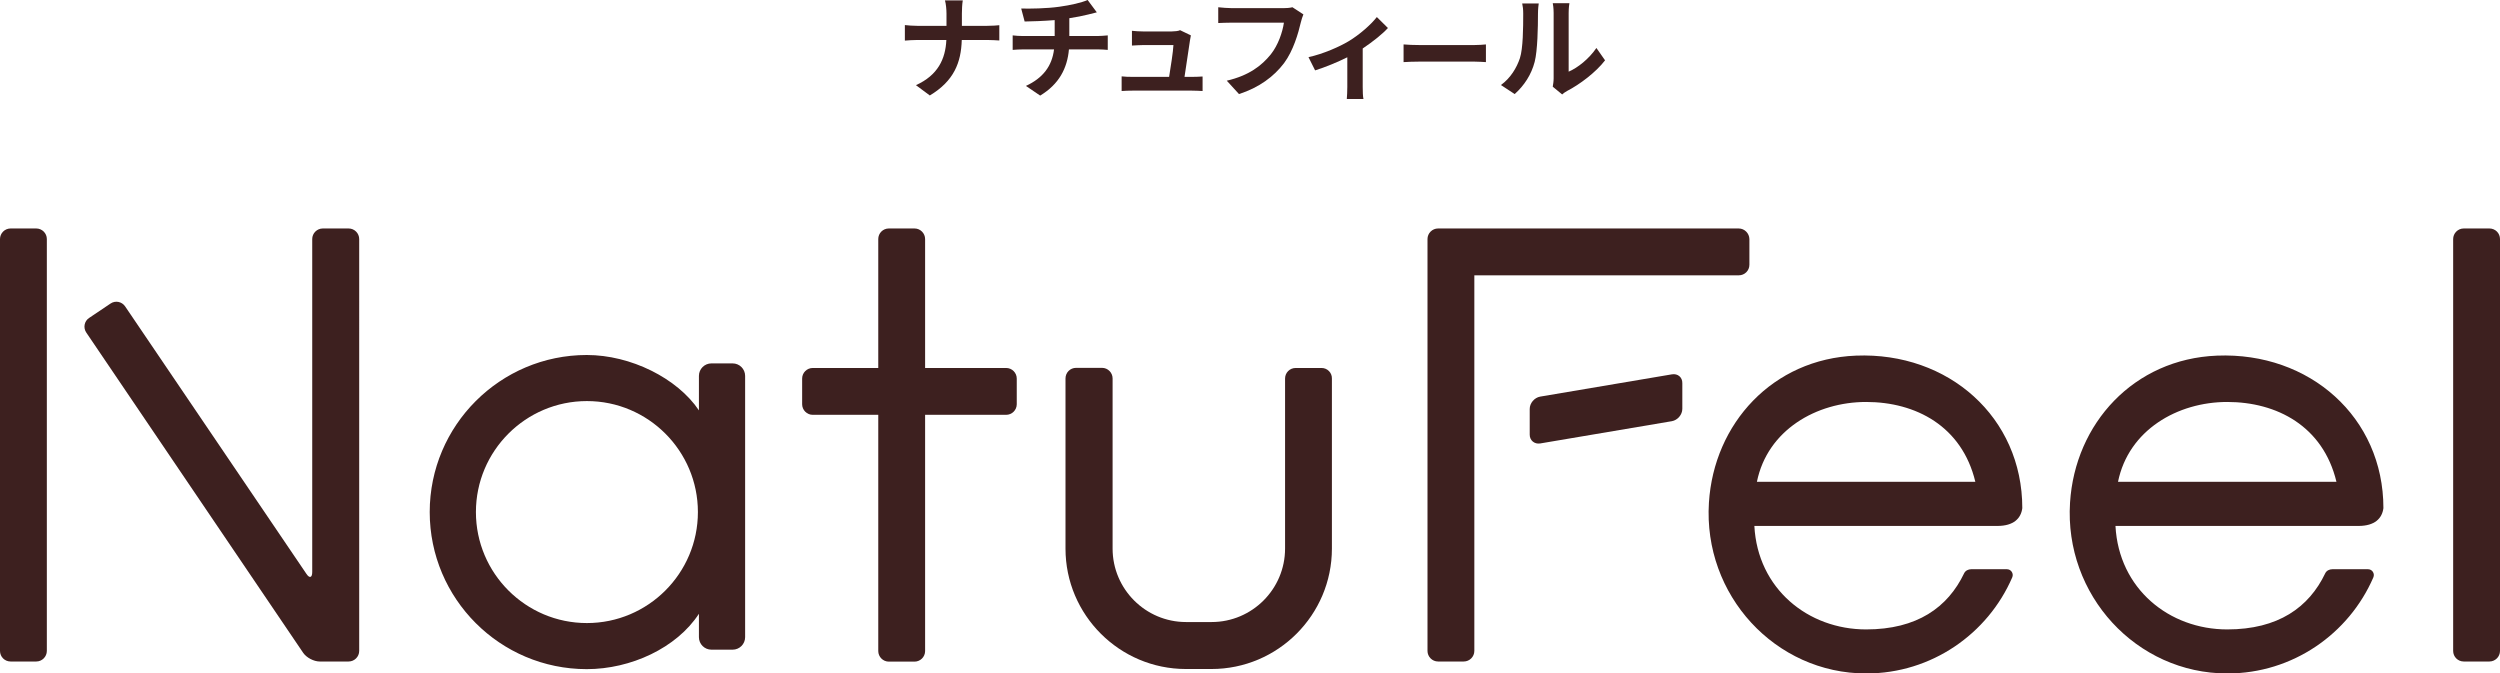
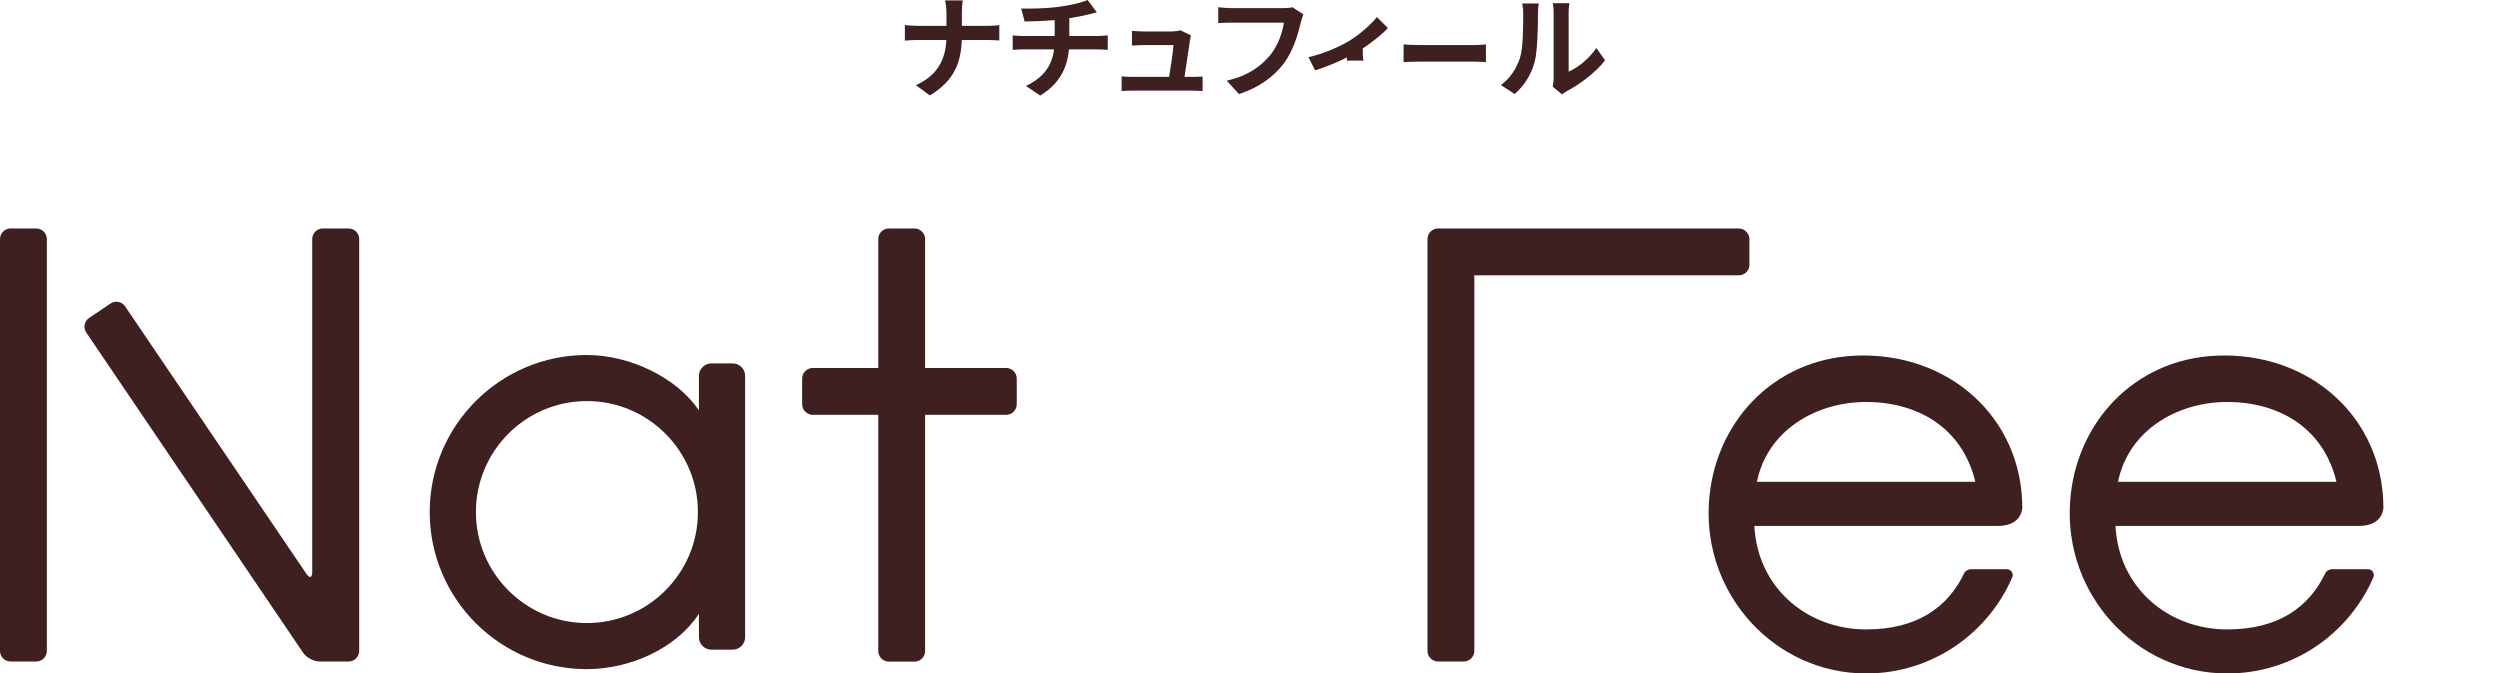
<svg xmlns="http://www.w3.org/2000/svg" version="1.1" id="レイヤー_1" x="0px" y="0px" viewBox="0 0 196.41 52.91" style="enable-background:new 0 0 196.41 52.91;" xml:space="preserve">
  <style type="text/css">
	.st0{fill:#3D201F;}
</style>
  <g>
    <g>
      <g>
        <path class="st0" d="M74.24,0.03h1.4c-0.05,0.27-0.07,0.76-0.07,1.04v0.96h1.98c0.41,0,0.78-0.03,0.96-0.05v1.2     c-0.19-0.01-0.62-0.04-0.97-0.04h-1.98c-0.05,1.77-0.61,3.22-2.51,4.36l-1.09-0.81c1.73-0.78,2.32-2.06,2.39-3.55H72.1     c-0.39,0-0.74,0.03-1.01,0.05V1.97c0.27,0.03,0.63,0.06,0.98,0.06h2.29V1.06C74.36,0.76,74.32,0.3,74.24,0.03z" />
        <path class="st0" d="M83.22,0.53C84.11,0.41,85,0.2,85.45,0l0.72,0.97c-0.3,0.07-0.53,0.13-0.68,0.17     c-0.43,0.11-0.95,0.21-1.48,0.29v1.4h2.22c0.19,0,0.61-0.03,0.8-0.05v1.14C86.8,3.9,86.5,3.88,86.26,3.88h-2.28     c-0.13,1.48-0.77,2.73-2.26,3.63L80.6,6.75c1.34-0.62,2.05-1.56,2.21-2.87h-2.42c-0.27,0-0.6,0.02-0.83,0.04V2.78     c0.24,0.03,0.54,0.05,0.81,0.05h2.49V1.58c-0.85,0.07-1.77,0.1-2.36,0.11l-0.27-1.02C80.89,0.69,82.25,0.67,83.22,0.53z" />
        <path class="st0" d="M93.49,3.17c-0.07,0.52-0.3,2.04-0.43,2.87h0.56c0.23,0,0.63-0.01,0.86-0.03v1.14     c-0.18-0.01-0.61-0.03-0.85-0.03h-4.64c-0.32,0-0.54,0.01-0.87,0.03V6c0.24,0.03,0.56,0.04,0.87,0.04h2.86     c0.12-0.75,0.32-2,0.34-2.5h-2.38c-0.28,0-0.63,0.03-0.88,0.04V2.42c0.23,0.03,0.63,0.05,0.87,0.05h2.26     c0.19,0,0.55-0.03,0.65-0.1l0.85,0.41C93.54,2.91,93.51,3.08,93.49,3.17z" />
        <path class="st0" d="M102.2,1.75c-0.2,0.86-0.59,2.23-1.32,3.21c-0.8,1.06-1.98,1.93-3.54,2.43l-0.96-1.05     c1.75-0.41,2.74-1.18,3.46-2.07c0.58-0.73,0.92-1.74,1.03-2.49h-4.11c-0.4,0-0.82,0.02-1.05,0.03V0.57     c0.26,0.03,0.77,0.07,1.06,0.07h4.07c0.18,0,0.46-0.01,0.7-0.07l0.86,0.56C102.32,1.31,102.25,1.56,102.2,1.75z" />
-         <path class="st0" d="M105.97,3.23c0.86-0.52,1.75-1.31,2.2-1.89l0.87,0.86c-0.41,0.46-1.19,1.08-1.98,1.61v3.02     c0,0.31,0.01,0.78,0.06,0.95h-1.31c0.02-0.18,0.04-0.64,0.04-0.95V4.5c-0.78,0.39-1.76,0.79-2.53,1.03l-0.52-1.04     C103.96,4.24,105.28,3.65,105.97,3.23z" />
+         <path class="st0" d="M105.97,3.23c0.86-0.52,1.75-1.31,2.2-1.89l0.87,0.86c-0.41,0.46-1.19,1.08-1.98,1.61c0,0.31,0.01,0.78,0.06,0.95h-1.31c0.02-0.18,0.04-0.64,0.04-0.95V4.5c-0.78,0.39-1.76,0.79-2.53,1.03l-0.52-1.04     C103.96,4.24,105.28,3.65,105.97,3.23z" />
        <path class="st0" d="M111.55,3.54h4.26c0.37,0,0.72-0.03,0.93-0.05v1.39c-0.19-0.01-0.6-0.04-0.93-0.04h-4.26     c-0.45,0-0.98,0.02-1.28,0.04V3.49C110.56,3.52,111.13,3.54,111.55,3.54z" />
        <path class="st0" d="M119.41,4.57c0.25-0.76,0.26-2.42,0.26-3.49c0-0.35-0.03-0.59-0.08-0.81h1.3c-0.01,0.05-0.06,0.43-0.06,0.8     c0,1.04-0.03,2.9-0.26,3.79c-0.26,1-0.82,1.86-1.57,2.53l-1.08-0.71C118.68,6.13,119.16,5.32,119.41,4.57z M122.06,6.15V1.01     c0-0.4-0.06-0.73-0.07-0.76h1.31c-0.01,0.03-0.06,0.37-0.06,0.77v4.61c0.72-0.31,1.59-1,2.18-1.86l0.68,0.97     c-0.73,0.95-2,1.9-2.99,2.41c-0.19,0.11-0.3,0.19-0.38,0.27l-0.74-0.61C122.02,6.64,122.06,6.39,122.06,6.15z" />
      </g>
    </g>
    <g>
      <g>
        <g>
-           <path class="st0" d="M196.41,51.14c0,0.45-0.37,0.83-0.83,0.83h-2.02c-0.46,0-0.83-0.37-0.83-0.83V18.78      c0-0.45,0.37-0.83,0.83-0.83h2.02c0.46,0,0.83,0.37,0.83,0.83V51.14z" />
          <path class="st0" d="M3.68,51.14c0,0.45-0.37,0.83-0.83,0.83H0.83C0.37,51.97,0,51.6,0,51.14V18.78c0-0.45,0.37-0.83,0.83-0.83      h2.02c0.45,0,0.83,0.37,0.83,0.83V51.14z" />
          <g>
-             <path class="st0" d="M131.35,29.41l-10.35,1.75c-0.45,0.08-0.82,0.51-0.82,0.97v2.02c0,0.45,0.37,0.76,0.82,0.69l10.35-1.75       c0.45-0.08,0.82-0.51,0.82-0.97v-2.02C132.18,29.64,131.81,29.33,131.35,29.41z" />
            <path class="st0" d="M136.6,17.95H115c0,0,0,0,0,0h-2.02c-0.45,0-0.83,0.37-0.83,0.83v32.36c0,0.45,0.37,0.83,0.83,0.83H115       c0.45,0,0.83-0.37,0.83-0.83V21.63h20.78c0.46,0,0.83-0.37,0.83-0.83v-2.02C137.43,18.33,137.06,17.95,136.6,17.95z" />
          </g>
          <path class="st0" d="M154.87,44.72c-0.23,0-0.46,0.11-0.56,0.32c-1.28,2.68-3.7,4.41-7.7,4.41c-4.56,0-8.52-3.19-8.78-8.13      c0,0,18.36,0,19.09,0c1.29,0,1.86-0.6,1.96-1.4c0-7.14-5.8-12.27-13.07-11.98c-6.54,0.26-11.16,5.33-11.55,11.55      c-0.46,7.25,5.2,13.42,12.36,13.42c5.13,0,9.55-3.11,11.47-7.55c0.13-0.3-0.09-0.64-0.42-0.64H154.87z M146.61,31.58      c3.9,0,7.53,1.9,8.58,6.27h-17.16C138.86,33.78,142.71,31.58,146.61,31.58z" />
          <path class="st0" d="M25.36,17.95c-0.45,0-0.83,0.37-0.83,0.83v26.16c0,0.45-0.21,0.52-0.46,0.14L9.83,24.07      c-0.26-0.38-0.77-0.48-1.15-0.22L7,24.98c-0.38,0.25-0.48,0.77-0.22,1.15l17.04,25.16c0.26,0.38,0.84,0.68,1.29,0.68h2.28      c0.45,0,0.83-0.37,0.83-0.83V18.78c0-0.45-0.37-0.83-0.83-0.83H25.36z" />
          <path class="st0" d="M79.05,28.91h-6.37V18.78c0-0.45-0.37-0.83-0.83-0.83h-2.02c-0.46,0-0.83,0.37-0.83,0.83v10.13h-5.15      c-0.45,0-0.83,0.37-0.83,0.83v2.02c0,0.45,0.37,0.83,0.83,0.83H69v18.56c0,0.45,0.37,0.83,0.83,0.83h2.02      c0.45,0,0.83-0.37,0.83-0.83V32.59h6.37c0.45,0,0.83-0.37,0.83-0.83v-2.02C79.88,29.28,79.5,28.91,79.05,28.91z" />
-           <path class="st0" d="M103.83,28.91h-2.04c-0.46,0-0.83,0.37-0.83,0.83v1.32v0.75V43.1c0,3.18-2.59,5.77-5.77,5.77h-2.01      c-3.18,0-5.77-2.59-5.77-5.77V31.8v-0.75v-1.32c0-0.45-0.37-0.83-0.83-0.83h-2.04c-0.46,0-0.83,0.37-0.83,0.83v1.32v0.75V43.1      c0,5.22,4.25,9.46,9.46,9.46h2.01c5.22,0,9.46-4.25,9.46-9.46V31.8v-0.75v-1.32C104.65,29.28,104.28,28.91,103.83,28.91z" />
          <path class="st0" d="M57.56,28.55h-1.67c-0.54,0-0.98,0.44-0.98,0.98v2.71c-1.7-2.53-5.36-4.35-8.81-4.35      c-6.8,0-12.34,5.53-12.34,12.34s5.53,12.34,12.34,12.34c3.45,0,7.06-1.66,8.81-4.35v1.84c0,0.54,0.44,0.98,0.98,0.98h1.67      c0.54,0,0.98-0.44,0.98-0.98V29.53C58.54,28.99,58.1,28.55,57.56,28.55z M46.11,48.95c-4.81,0-8.72-3.91-8.72-8.72      c0-4.81,3.91-8.72,8.72-8.72s8.72,3.91,8.72,8.72C54.83,45.04,50.92,48.95,46.11,48.95z" />
        </g>
      </g>
      <path class="st0" d="M183.24,44.72c-0.23,0-0.46,0.11-0.56,0.32c-1.28,2.68-3.7,4.41-7.7,4.41c-4.56,0-8.52-3.19-8.78-8.13    c0,0,18.36,0,19.09,0c1.29,0,1.86-0.6,1.96-1.4c0-7.14-5.8-12.27-13.07-11.98c-6.54,0.26-11.16,5.33-11.55,11.55    c-0.46,7.25,5.2,13.42,12.36,13.42c5.13,0,9.55-3.11,11.47-7.55c0.13-0.3-0.09-0.64-0.42-0.64H183.24z M174.98,31.58    c3.9,0,7.53,1.9,8.58,6.27H166.4C167.23,33.78,171.08,31.58,174.98,31.58z" />
    </g>
  </g>
</svg>